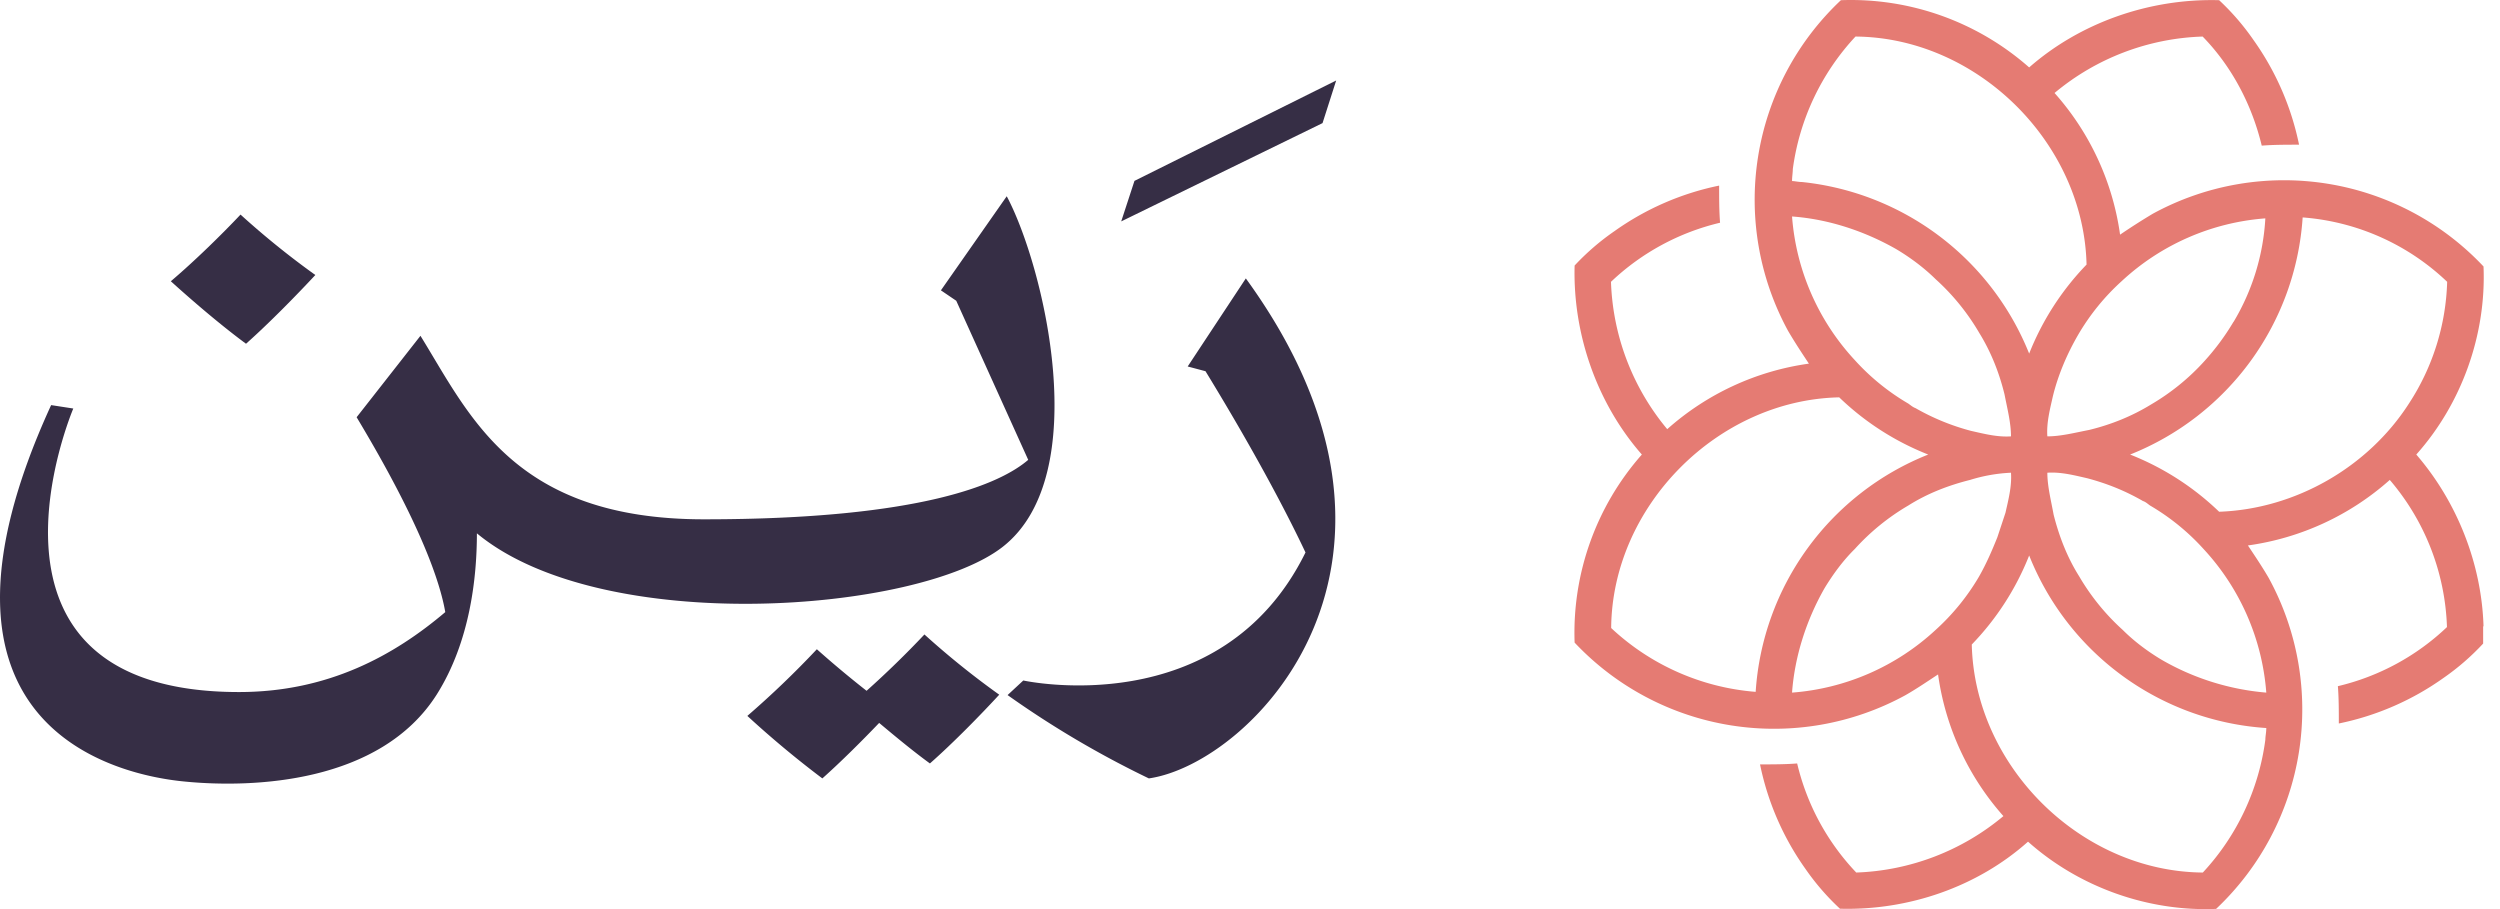
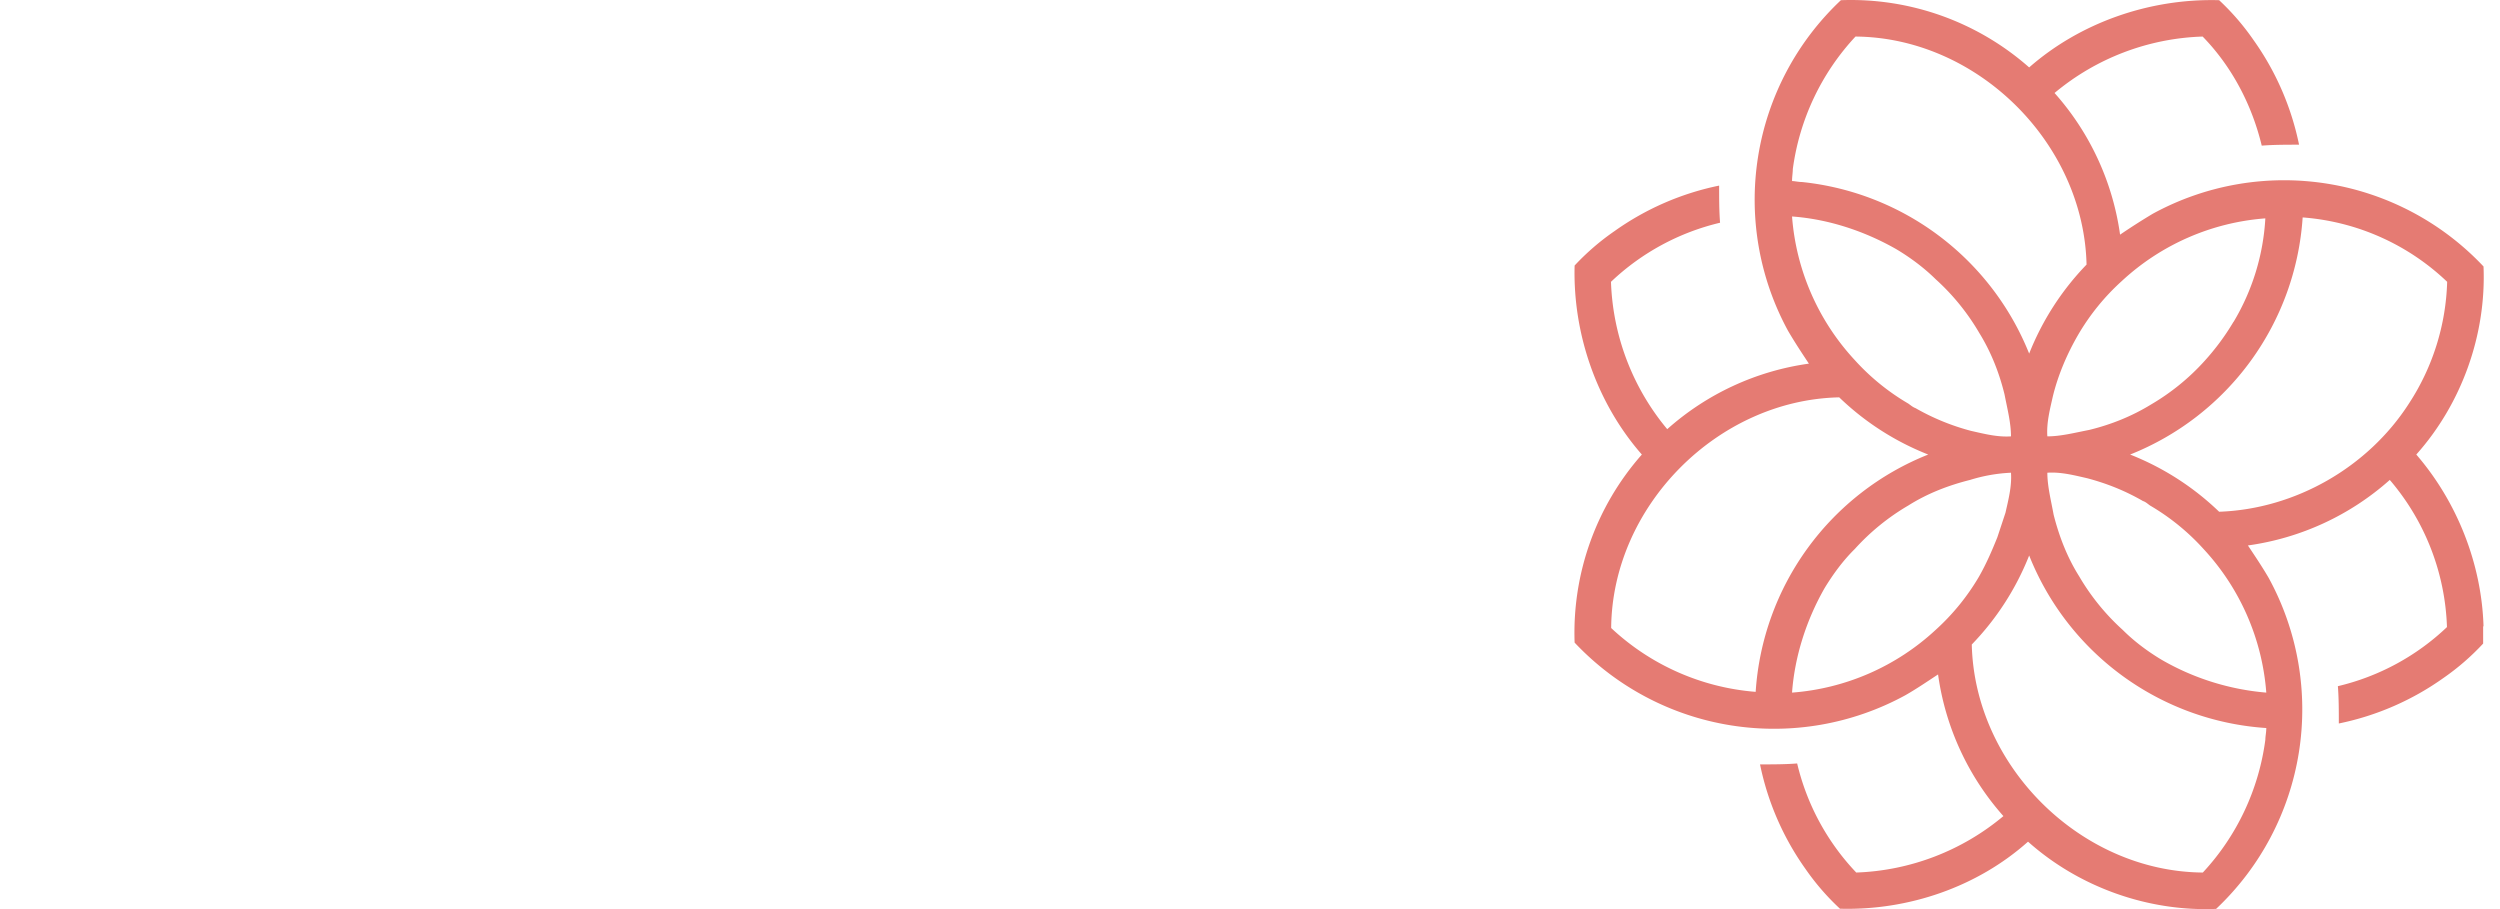
<svg xmlns="http://www.w3.org/2000/svg" fill="none" viewBox="0 0 132 48">
  <path fill="#e57b73" d="M131.13 33.07c-.1-3.31-1.4-6.58-3.55-9.07 2.4-2.69 3.7-6.33 3.55-9.93a14.46 14.46 0 0 0-17.47-2.78 35.16 35.16 0 0 0-1.72 1.1 14.19 14.19 0 0 0-3.46-7.48 12.82 12.82 0 0 1 7.82-2.98c1.54 1.58 2.6 3.6 3.12 5.76.62-.05 1.3-.05 1.97-.05a14.56 14.56 0 0 0-2.4-5.52 12.86 12.86 0 0 0-1.82-2.11c-3.7-.1-7.35 1.2-10.03 3.55A14.23 14.23 0 0 0 97.2.01a14.47 14.47 0 0 0-2.79 17.46c.34.58.72 1.16 1.1 1.73a14.19 14.19 0 0 0-7.48 3.46 12.81 12.81 0 0 1-2.97-7.78 12.56 12.56 0 0 1 5.76-3.12c-.05-.62-.05-1.3-.05-1.96a14.56 14.56 0 0 0-5.52 2.4 12.82 12.82 0 0 0-2.11 1.82c-.1 3.65 1.2 7.3 3.55 9.98a14.22 14.22 0 0 0-3.55 9.93 14.46 14.46 0 0 0 17.46 2.78c.58-.33 1.15-.72 1.73-1.1a14.19 14.19 0 0 0 3.45 7.48 12.8 12.8 0 0 1-7.77 2.98 12.54 12.54 0 0 1-3.12-5.76c-.62.05-1.3.05-1.96.05a14.53 14.53 0 0 0 2.4 5.52 12.82 12.82 0 0 0 1.82 2.1c3.6.1 7.24-1.14 9.93-3.54 2.69 2.4 6.33 3.7 9.93 3.55a14.47 14.47 0 0 0 2.78-17.47c-.33-.57-.72-1.15-1.1-1.72a14.19 14.19 0 0 0 7.49-3.46 12.57 12.57 0 0 1 3.02 7.77 12.54 12.54 0 0 1-5.76 3.12c.05.63.05 1.3.05 1.97a14.55 14.55 0 0 0 5.52-2.4 12.77 12.77 0 0 0 2.1-1.82v-.91zm-13.2-16.08a12.73 12.73 0 0 1-1.53 2.07 11.92 11.92 0 0 1-2.83 2.3c-1.01.62-2.11 1.06-3.26 1.34-.77.15-1.5.34-2.21.34-.05-.72.14-1.44.29-2.11.28-1.15.76-2.26 1.34-3.26a11.94 11.94 0 0 1 2.3-2.83 12.53 12.53 0 0 1 7.58-3.31 11.93 11.93 0 0 1-1.68 5.47zm-4.8 9.46c.15.04.25.14.39.24a11.9 11.9 0 0 1 2.83 2.3 12.54 12.54 0 0 1 3.31 7.58 13.26 13.26 0 0 1-5.52-1.73c-.72-.43-1.44-.96-2.06-1.58a11.91 11.91 0 0 1-2.3-2.83c-.63-1-1.06-2.11-1.35-3.26-.14-.77-.33-1.5-.33-2.21.72-.05 1.44.14 2.1.29 1.06.28 2.02.67 2.94 1.2zm-7.67 1.92c-.29.72-.58 1.39-.96 2.06a11.91 11.91 0 0 1-2.3 2.83 12.53 12.53 0 0 1-7.58 3.31c.14-1.92.76-3.84 1.72-5.52.44-.72.96-1.44 1.59-2.06a11.92 11.92 0 0 1 2.83-2.3c1-.63 2.1-1.06 3.26-1.35a8.5 8.5 0 0 1 2.16-.38c.05.72-.14 1.44-.29 2.11zm-4.32-6.82c-.14-.05-.24-.14-.38-.24a11.92 11.92 0 0 1-2.83-2.3 12.53 12.53 0 0 1-3.31-7.58c1.92.14 3.83.77 5.51 1.73.72.43 1.44.96 2.07 1.58a11.91 11.91 0 0 1 2.3 2.83c.62 1 1.06 2.11 1.34 3.26.15.77.34 1.5.34 2.21-.72.05-1.44-.14-2.11-.29a12.11 12.11 0 0 1-2.93-1.2zM94.66 8.93a12.74 12.74 0 0 1 3.31-7c6.43.05 12.05 5.61 12.2 12.04a14.37 14.37 0 0 0-3.03 4.7 14.54 14.54 0 0 0-12-9.06c-.19 0-.38-.05-.52-.05 0-.24.04-.43.04-.63zm-1.96 27.6a12.61 12.61 0 0 1-7.63-3.37c.05-6.43 5.61-12.04 12.04-12.18a14.35 14.35 0 0 0 4.7 3.02 14.5 14.5 0 0 0-9.11 12.52zm26.91 2.53a12.74 12.74 0 0 1-3.3 7.01c-6.44-.05-12.05-5.61-12.2-12.04a14.36 14.36 0 0 0 3.03-4.7 14.5 14.5 0 0 0 12.52 9.11c0 .24-.05.43-.05.63zm7.58-17.75c-2.16 3.36-6 5.57-10.02 5.71a14.37 14.37 0 0 0-4.7-3.02 14.5 14.5 0 0 0 9.11-12.52 12.4 12.4 0 0 1 7.63 3.4 12.39 12.39 0 0 1-2.02 6.43z" />
-   <path fill="#362e45" d="M70.55 4.25 59.9 9.55l-.7 2.14L69.83 6.5zm-53.9 10.27a43.86 43.86 0 0 1-3.95-3.19c-1 1.06-2.42 2.45-3.68 3.52 1.06.96 2.6 2.29 3.97 3.3 1.28-1.14 2.7-2.6 3.66-3.63zm29.1 21.95a54.06 54.06 0 0 1-2.62-2.19 49.12 49.12 0 0 1-3.67 3.52 52.4 52.4 0 0 0 3.96 3.3c1.01-.9 2.11-2 3-2.93.86.72 1.8 1.5 2.68 2.14 1.28-1.13 2.7-2.59 3.66-3.63a43.88 43.88 0 0 1-3.95-3.18 49.92 49.92 0 0 1-3.05 2.97zm16.96-17.12.94.25c2.9 4.74 4.53 7.98 5.28 9.57-4.46 9.06-14.9 6.76-14.9 6.76l-.83.77a51.26 51.26 0 0 0 7.46 4.4c5.46-.79 15.98-11.45 5.12-26.4l-3.07 4.65zm-9.56-8.98-3.47 4.96.81.55 3.8 8.4c-1.42 1.22-5.5 3.14-17.12 3.14-10.03 0-12.35-5.45-14.97-9.69l-3.37 4.3c3.4 5.66 4.41 8.72 4.68 10.29-2.69 2.28-6.17 4.22-10.89 4.22-15.13 0-8.75-14.97-8.75-14.97l-1.17-.18C-5.16 38.51 6.3 40.95 9.8 41.27c3.52.34 10.27.11 13.26-4.6 1.76-2.79 2.12-6.18 2.12-8.51 6.61 5.48 23.34 4.2 27.78.7 4.82-3.8 2.15-14.82.2-18.49z" />
</svg>